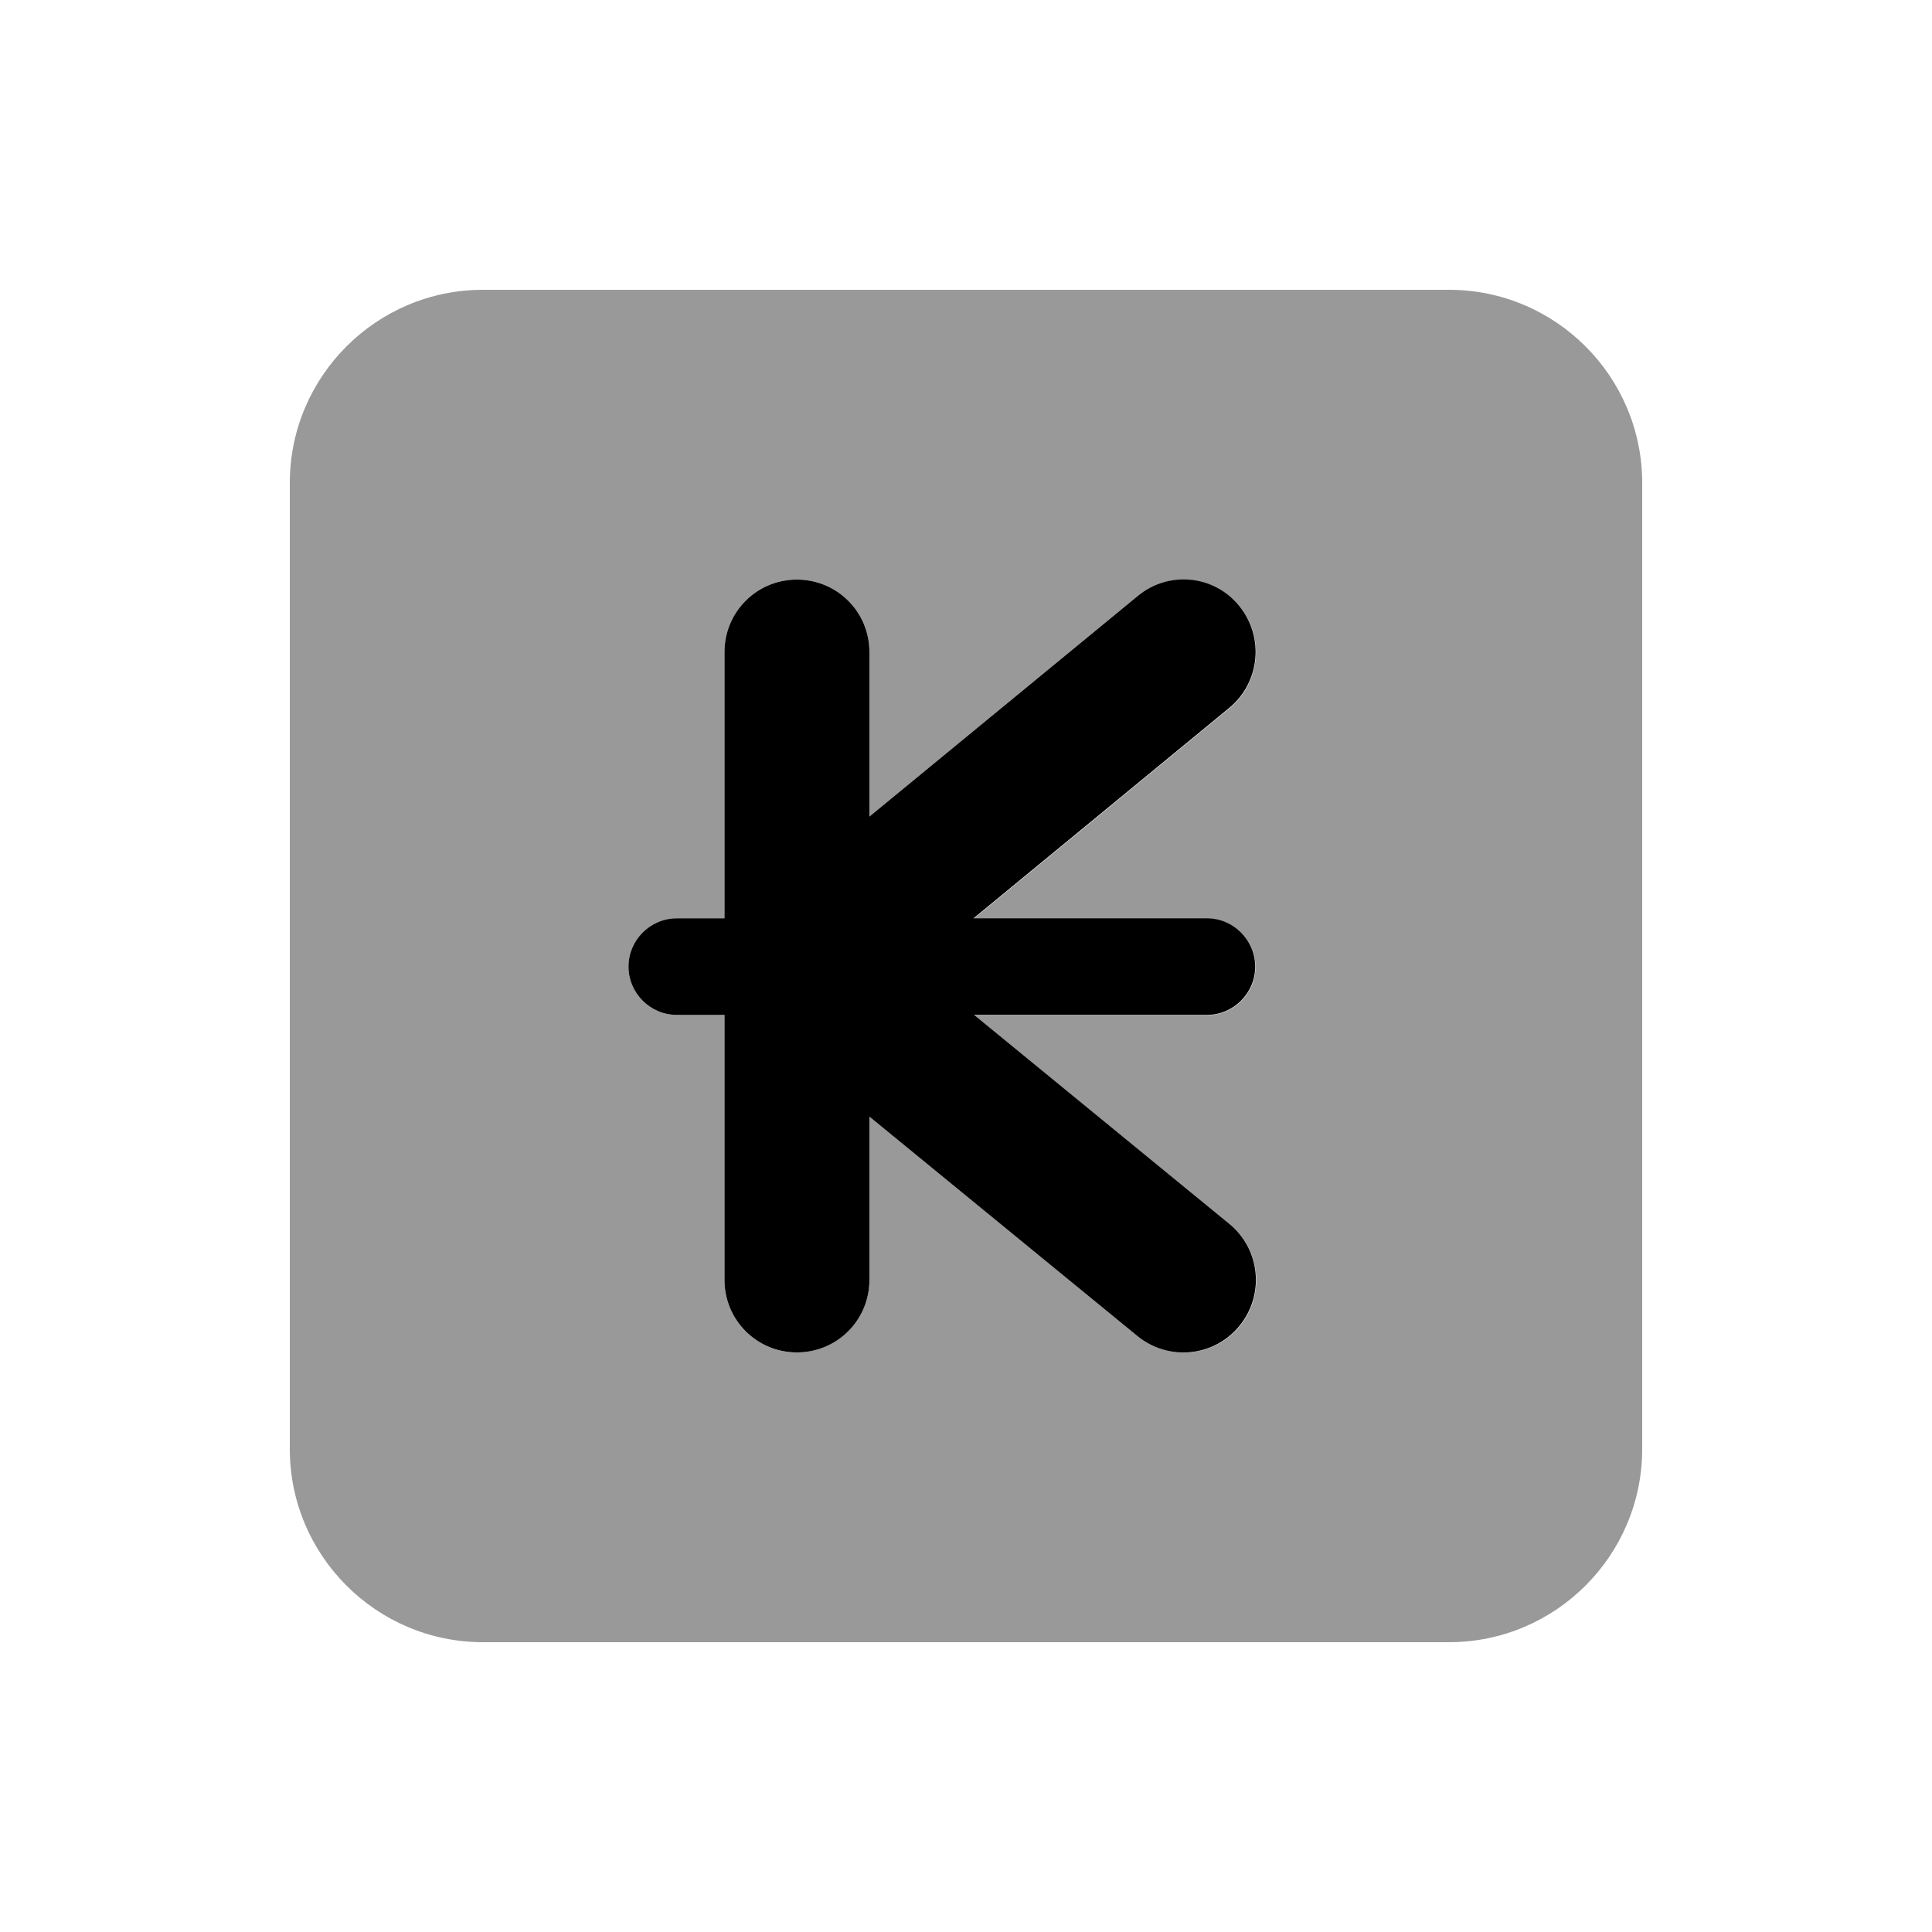
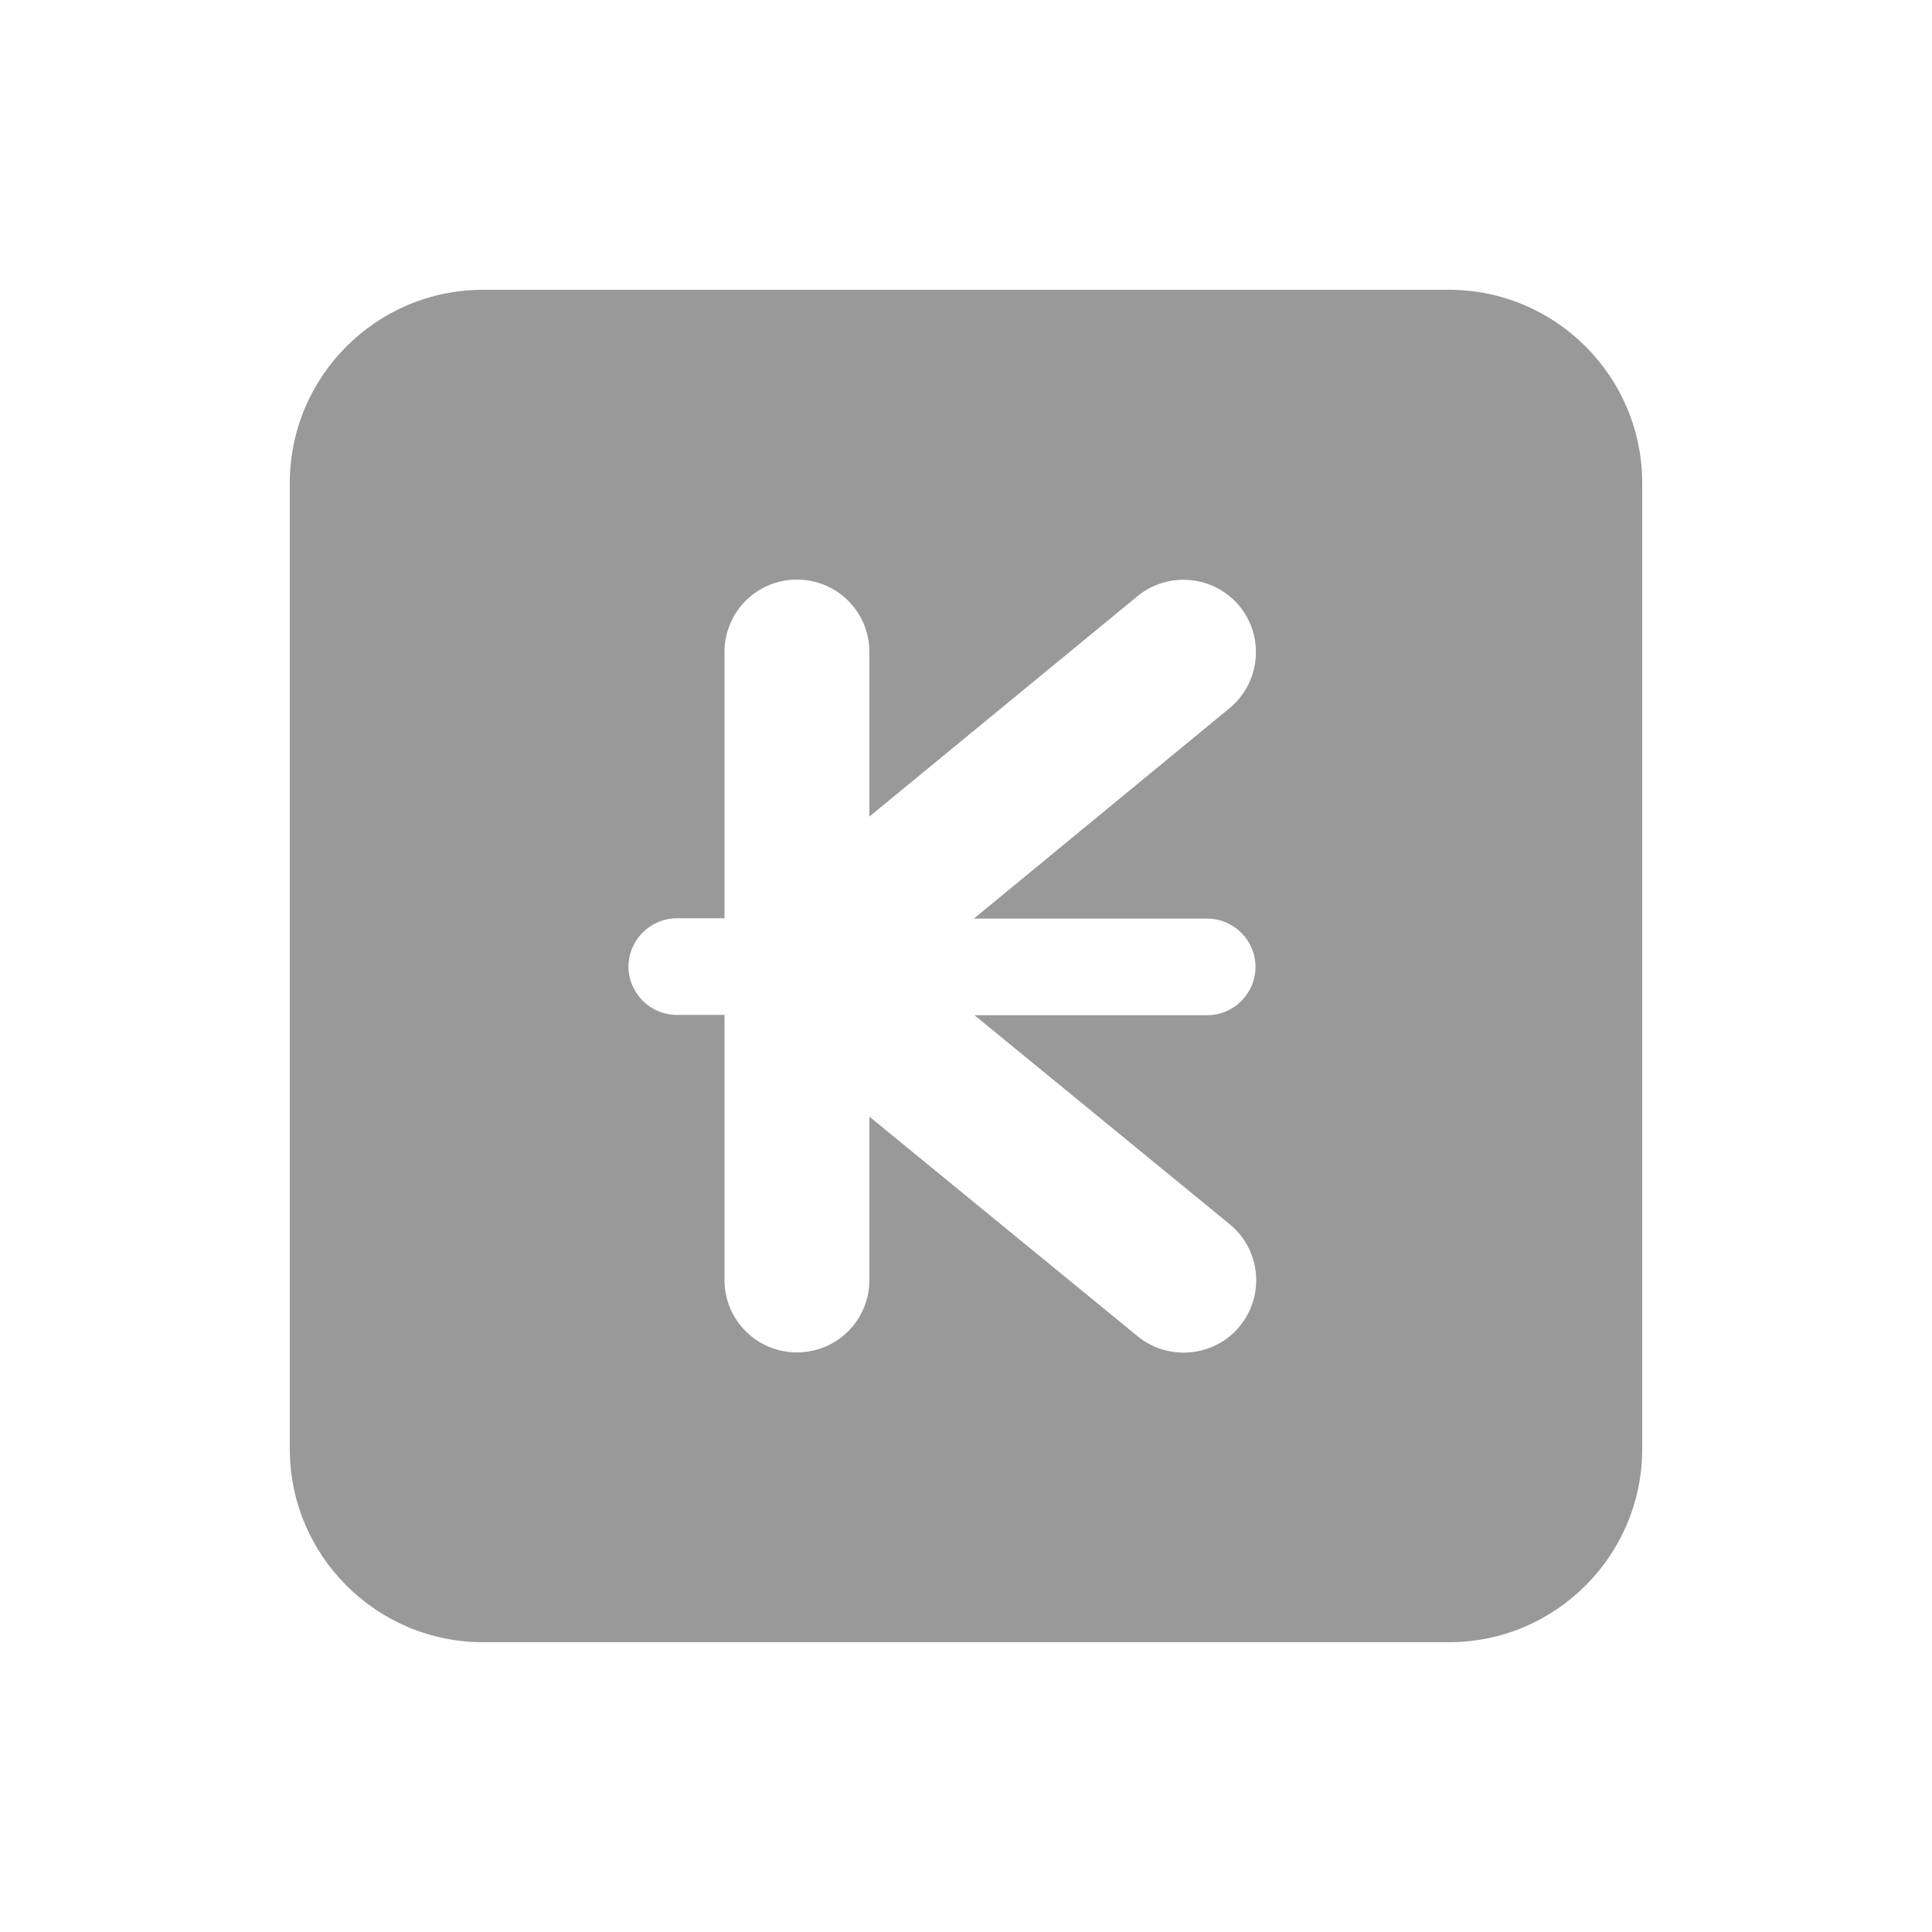
<svg xmlns="http://www.w3.org/2000/svg" viewBox="0 0 640 640">
  <path opacity=".4" fill="currentColor" d="M96 160L96 480C96 515.3 124.7 544 160 544L480 544C515.3 544 544 515.3 544 480L544 160C544 124.7 515.3 96 480 96L160 96C124.7 96 96 124.7 96 160zM208.2 320.2C208.2 311.4 215.4 304.2 224.2 304.2L240 304.2L240 216C240 202.7 250.7 192 264 192C277.3 192 288 202.7 288 216L288 270.5L376.8 197.5C387 189.1 402.2 190.6 410.6 200.8C419 211 417.5 226.2 407.3 234.6L322.6 304.3L399.9 304.3C408.7 304.3 415.9 311.5 415.9 320.3C415.9 329.1 408.7 336.3 399.9 336.3L322.8 336.3L407.3 405.5C417.6 413.9 419.1 429 410.7 439.3C402.3 449.6 387 451 376.8 442.6L288 369.9L288 424C288 437.3 277.3 448 264 448C250.7 448 240 437.3 240 424L240 336.2L224.2 336.2C215.4 336.2 208.2 329 208.2 320.2z" />
-   <path fill="currentColor" d="M407.2 234.5C417.4 226.1 418.9 211 410.5 200.7C402.1 190.4 387 189 376.8 197.5L288 270.5L288 216C288 202.7 277.3 192 264 192C250.7 192 240 202.7 240 216L240 304.2L224.2 304.2C215.4 304.2 208.2 311.4 208.2 320.2C208.2 329 215.4 336.2 224.2 336.2L240 336.2L240 424C240 437.3 250.7 448 264 448C277.3 448 288 437.3 288 424L288 369.9L376.8 442.6C387.1 451 402.2 449.5 410.6 439.2C419 428.9 417.5 413.8 407.2 405.4L322.7 336.2L399.8 336.2C408.6 336.2 415.8 329 415.8 320.2C415.8 311.4 408.6 304.2 399.8 304.2L322.5 304.2L407.2 234.5z" />
</svg>